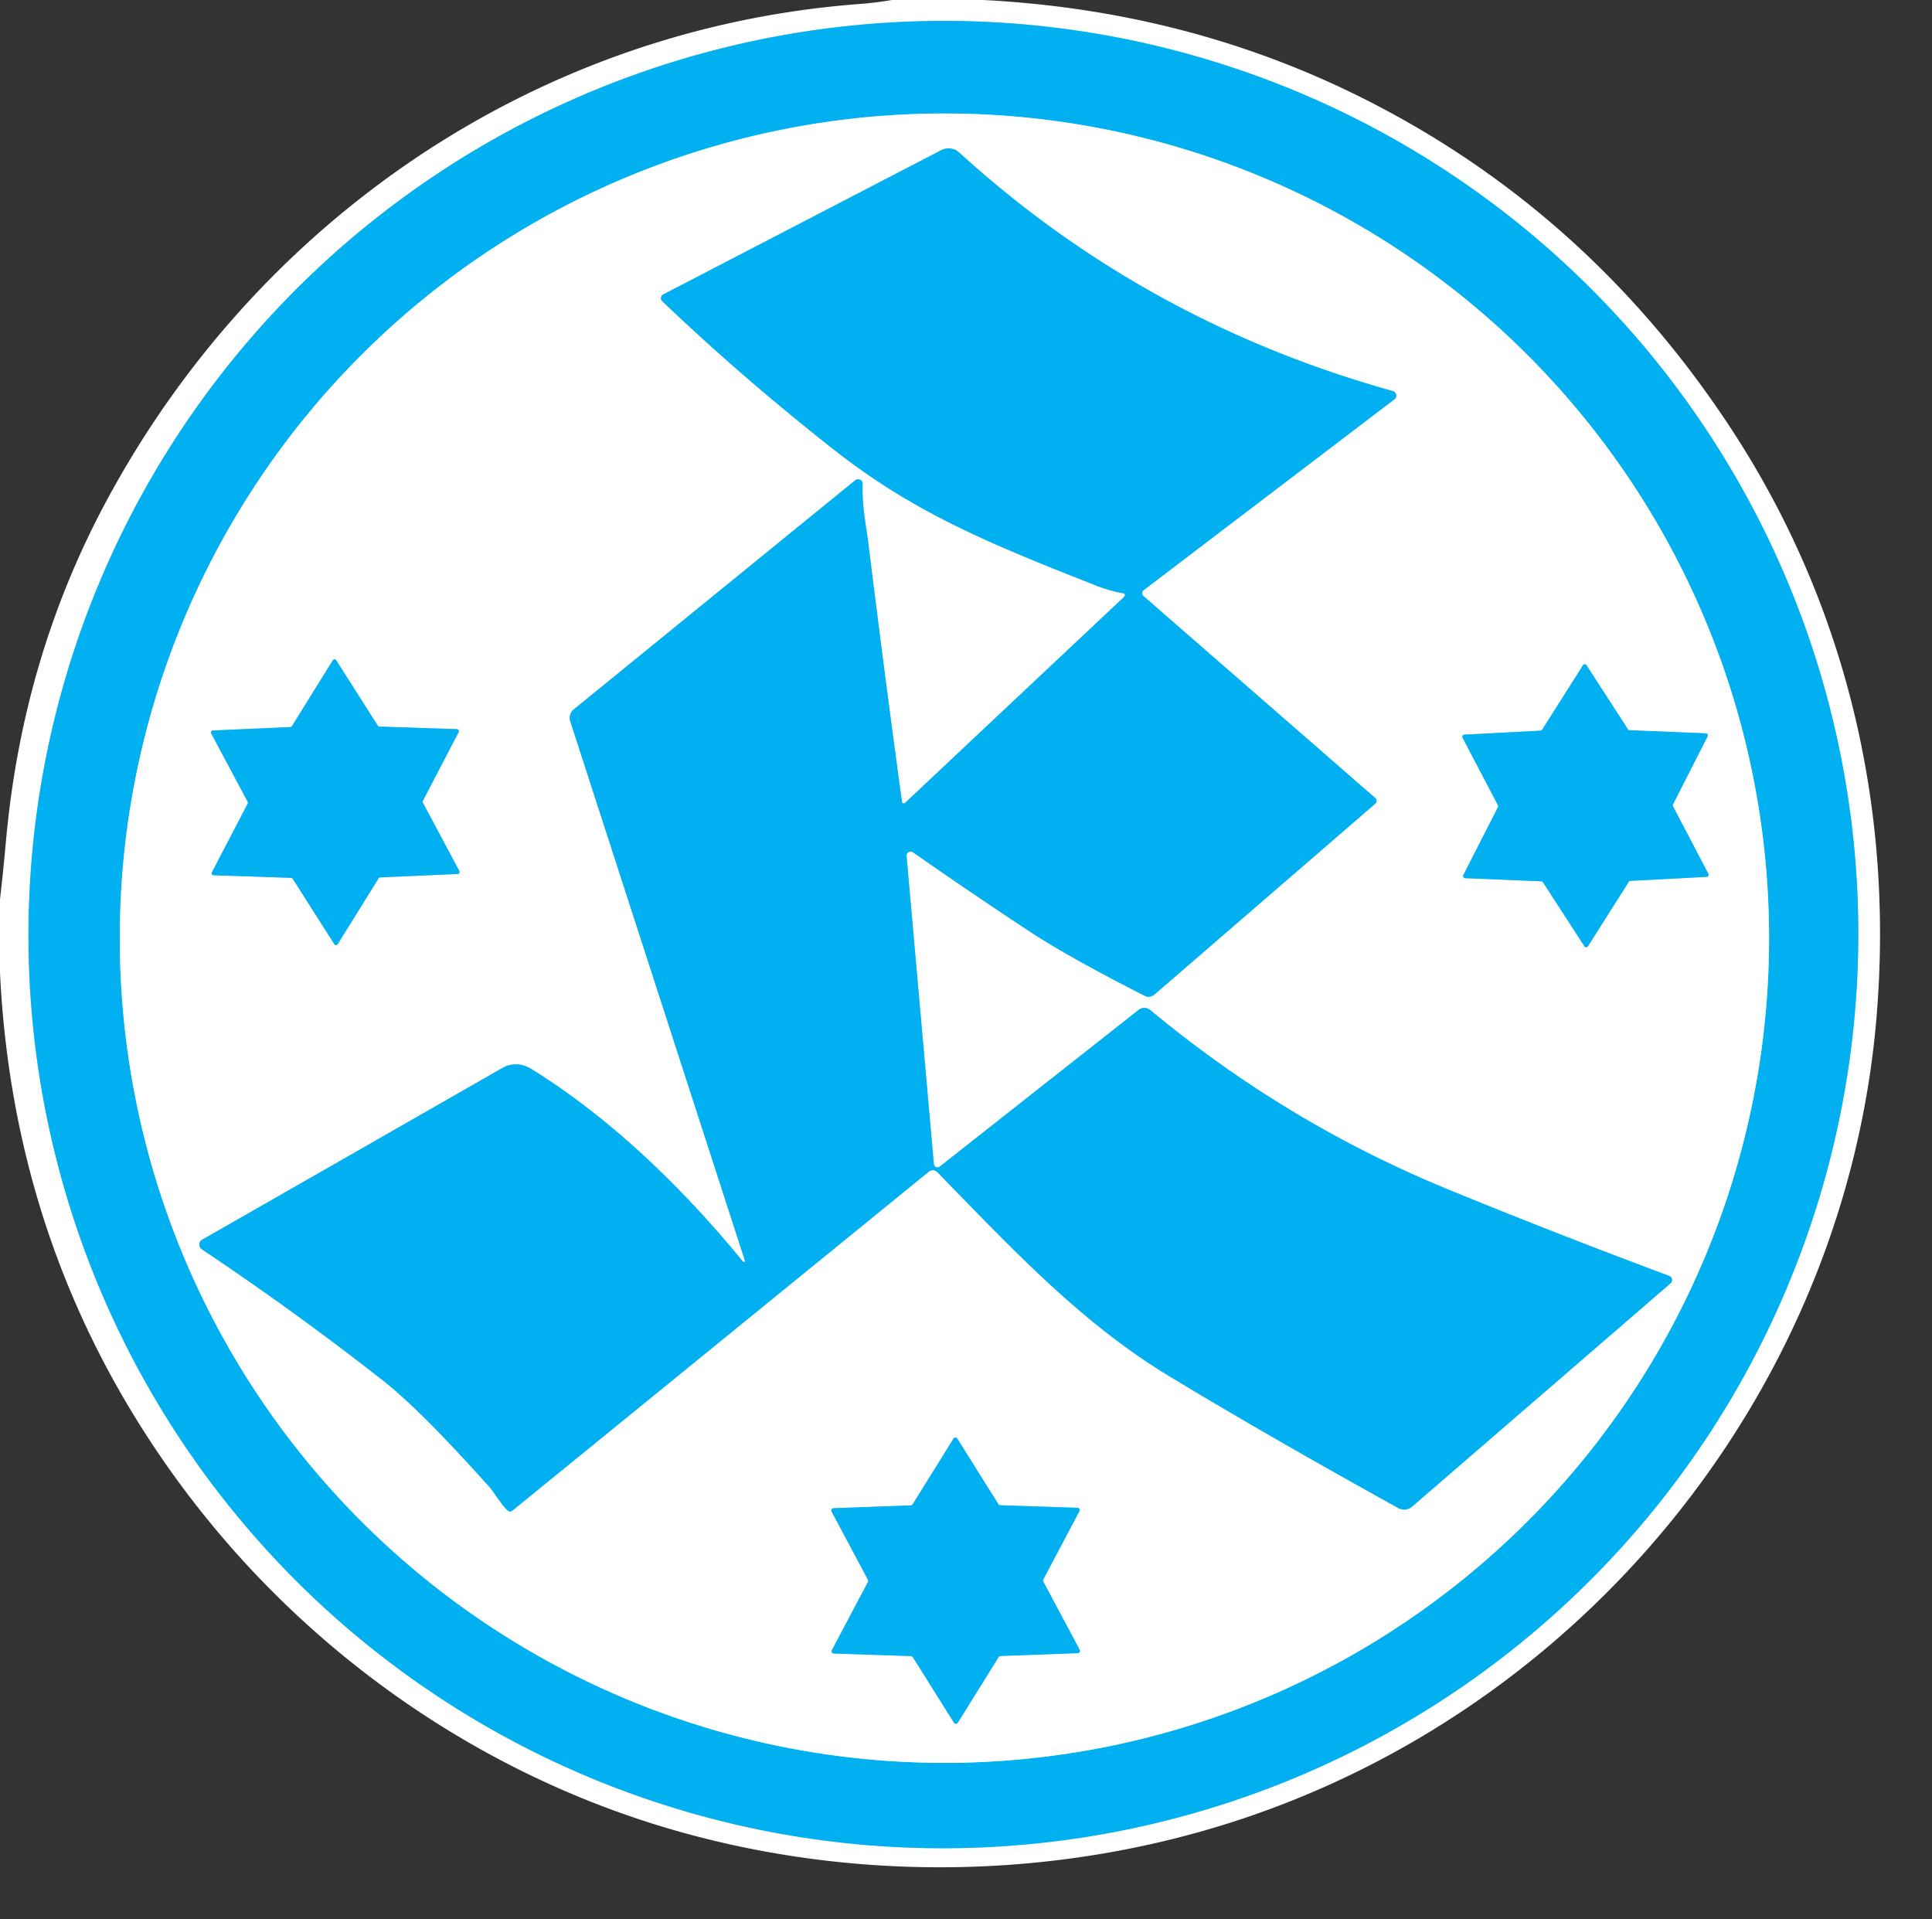
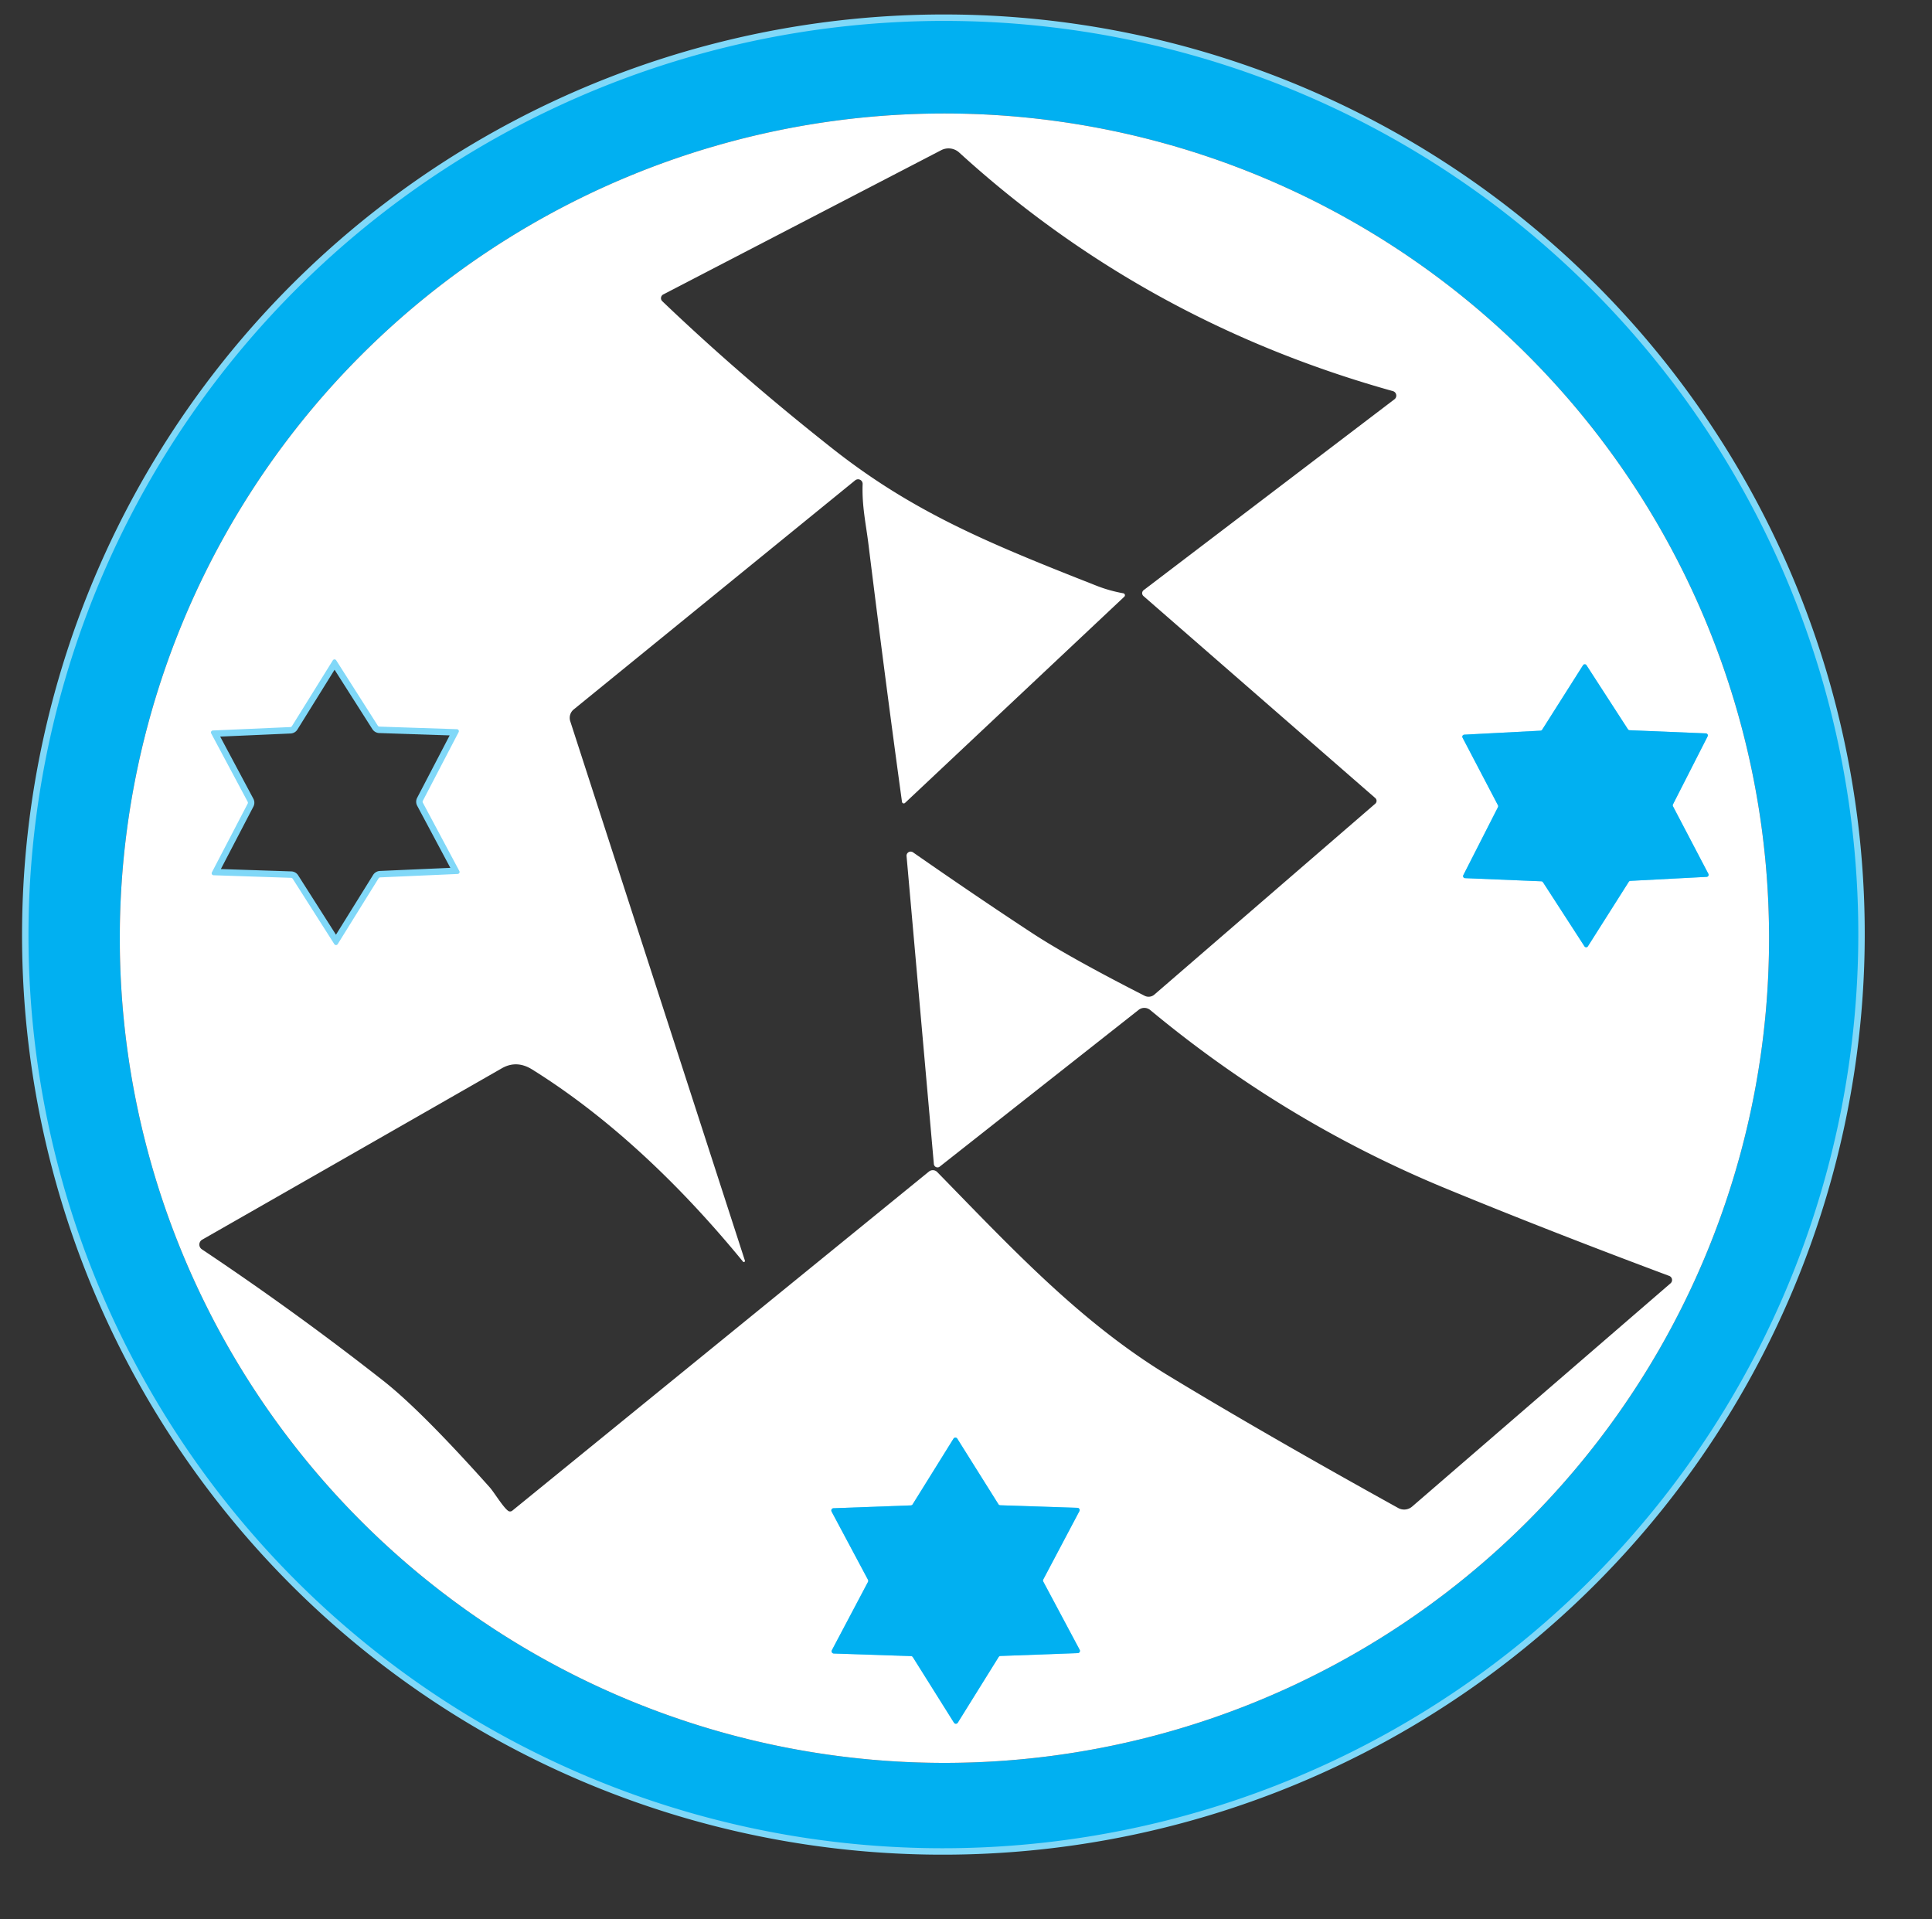
<svg xmlns="http://www.w3.org/2000/svg" version="1.1" viewBox="0.00 0.00 300.00 298.00">
  <rect x="0.00" y="0.00" width="300.00" height="298.00" fill="#333333" stroke="none" />
  <g stroke-width="2.00" fill="none" stroke-linecap="butt">
    <path stroke="#80d8f8" vector-effect="non-scaling-stroke" d="   M 284.409 110.978   A 142.08 141.85 -13.9 0 0 112.414 7.414   A 142.08 141.85 -13.9 0 0 8.571 179.242   A 142.08 141.85 -13.9 0 0 180.566 282.806   A 142.08 141.85 -13.9 0 0 284.409 110.978" />
-     <path stroke="#80d8f8" vector-effect="non-scaling-stroke" d="   M 274.70 145.67   A 128.05 128.05 0.0 0 0 146.65 17.62   A 128.05 128.05 0.0 0 0 18.60 145.67   A 128.05 128.05 0.0 0 0 146.65 273.72   A 128.05 128.05 0.0 0 0 274.70 145.67" />
-     <path stroke="#80d8f8" vector-effect="non-scaling-stroke" d="   M 115.67 195.74   A 0.17 0.17 0.0 0 1 115.38 195.90   C 106.27 184.77 95.20 173.89 82.64 166.06   Q 80.22 164.55 77.91 165.88   Q 51.54 180.98 31.40 192.48   A 0.88 0.88 0.0 0 0 31.35 193.98   Q 46.00 203.77 59.57 214.43   Q 65.42 219.04 76.02 230.91   C 76.70 231.66 78.02 233.89 78.87 234.56   A 0.53 0.53 0.0 0 0 79.55 234.56   L 144.24 181.91   A 0.96 0.96 0.0 0 1 145.53 181.98   C 157.17 193.90 167.82 205.36 181.57 213.68   Q 196.52 222.74 217.12 234.15   A 1.90 1.90 0.0 0 0 219.28 233.92   L 259.40 199.26   A 0.68 0.68 0.0 0 0 259.20 198.11   Q 240.42 191.09 224.64 184.59   Q 199.64 174.30 178.60 156.82   A 1.43 1.42 45.5 0 0 176.81 156.80   L 145.92 181.14   A 0.57 0.56 68.6 0 1 145.01 180.74   L 140.77 132.92   A 0.64 0.64 0.0 0 1 141.77 132.34   Q 151.81 139.33 160.17 144.81   Q 165.90 148.58 177.73 154.61   A 1.37 1.37 0.0 0 0 179.25 154.43   L 213.55 124.79   A 0.58 0.58 0.0 0 0 213.55 123.91   L 177.56 92.55   A 0.59 0.59 0.0 0 1 177.59 91.63   L 216.54 61.99   A 0.72 0.72 0.0 0 0 216.29 60.73   Q 177.81 49.99 148.94 23.68   A 2.46 2.46 0.0 0 0 146.15 23.32   L 102.99 45.72   A 0.65 0.65 0.0 0 0 102.84 46.77   Q 115.03 58.42 129.23 69.62   C 141.86 79.59 153.63 84.40 170.33 90.97   Q 172.27 91.73 174.43 92.12   A 0.31 0.31 0.0 0 1 174.58 92.65   L 140.53 124.67   A 0.28 0.28 0.0 0 1 140.06 124.50   Q 137.47 105.66 134.85 84.48   C 134.48 81.44 133.82 78.58 133.95 75.16   A 0.71 0.71 0.0 0 0 132.79 74.58   L 89.09 110.15   A 1.70 1.69 61.6 0 0 88.55 111.99   L 115.67 195.74" />
    <path stroke="#80d8f8" vector-effect="non-scaling-stroke" d="   M 58.92 112.82   A 0.31 0.31 0.0 0 1 58.67 112.68   L 52.21 102.53   A 0.31 0.31 0.0 0 0 51.68 102.53   L 45.33 112.75   A 0.31 0.31 0.0 0 1 45.08 112.89   L 33.05 113.42   A 0.31 0.31 0.0 0 0 32.79 113.87   L 38.46 124.49   A 0.31 0.31 0.0 0 1 38.46 124.78   L 32.90 135.45   A 0.31 0.31 0.0 0 0 33.17 135.90   L 45.20 136.30   A 0.31 0.31 0.0 0 1 45.45 136.44   L 51.91 146.59   A 0.31 0.31 0.0 0 0 52.44 146.59   L 58.79 136.37   A 0.31 0.31 0.0 0 1 59.04 136.23   L 71.07 135.70   A 0.31 0.31 0.0 0 0 71.33 135.25   L 65.66 124.63   A 0.31 0.31 0.0 0 1 65.66 124.34   L 71.22 113.67   A 0.31 0.31 0.0 0 0 70.95 113.22   L 58.92 112.82" />
    <path stroke="#80d8f8" vector-effect="non-scaling-stroke" d="   M 253.05 113.38   A 0.32 0.32 0.0 0 1 252.79 113.24   L 246.35 103.29   A 0.32 0.32 0.0 0 0 245.81 103.29   L 239.46 113.31   A 0.32 0.32 0.0 0 1 239.21 113.45   L 227.37 114.07   A 0.32 0.32 0.0 0 0 227.10 114.53   L 232.60 125.03   A 0.32 0.32 0.0 0 1 232.60 125.33   L 227.22 135.89   A 0.32 0.32 0.0 0 0 227.49 136.35   L 239.33 136.84   A 0.32 0.32 0.0 0 1 239.59 136.98   L 246.03 146.93   A 0.32 0.32 0.0 0 0 246.57 146.93   L 252.92 136.91   A 0.32 0.32 0.0 0 1 253.17 136.77   L 265.01 136.15   A 0.32 0.32 0.0 0 0 265.28 135.69   L 259.78 125.19   A 0.32 0.32 0.0 0 1 259.78 124.89   L 265.16 114.33   A 0.32 0.32 0.0 0 0 264.89 113.87   L 253.05 113.38" />
    <path stroke="#80d8f8" vector-effect="non-scaling-stroke" d="   M 155.32 233.72   A 0.35 0.35 0.0 0 1 155.03 233.55   L 148.65 223.38   A 0.35 0.35 0.0 0 0 148.05 223.39   L 141.71 233.58   A 0.35 0.35 0.0 0 1 141.42 233.74   L 129.43 234.18   A 0.35 0.35 0.0 0 0 129.13 234.70   L 134.78 245.29   A 0.35 0.35 0.0 0 1 134.78 245.62   L 129.17 256.23   A 0.35 0.35 0.0 0 0 129.47 256.74   L 141.46 257.14   A 0.35 0.35 0.0 0 1 141.75 257.31   L 148.13 267.48   A 0.35 0.35 0.0 0 0 148.73 267.47   L 155.07 257.28   A 0.35 0.35 0.0 0 1 155.36 257.12   L 167.35 256.68   A 0.35 0.35 0.0 0 0 167.65 256.16   L 162.00 245.57   A 0.35 0.35 0.0 0 1 162.00 245.24   L 167.61 234.63   A 0.35 0.35 0.0 0 0 167.31 234.12   L 155.32 233.72" />
  </g>
-   <path fill="#ffffff" d="   M 152.70 0.00   Q 184.28 1.64 211.24 15.06   Q 246.31 32.53 268.47 66.05   C 286.64 93.52 294.12 125.43 291.38 158.00   C 286.64 214.51 247.59 263.67 194.00 282.03   C 164.70 292.07 131.94 292.51 102.50 283.52   C 71.84 274.15 44.96 254.41 26.42 228.29   Q 2.07 193.96 0.00 151.02   L 0.00 139.64   Q 0.51 135.22 0.91 130.76   Q 3.44 102.27 16.35 78.11   C 39.79 34.26 83.22 4.44 133.33 0.63   Q 135.92 0.44 138.48 0.00   L 152.70 0.00   Z   M 284.409 110.978   A 142.08 141.85 -13.9 0 0 112.414 7.414   A 142.08 141.85 -13.9 0 0 8.571 179.242   A 142.08 141.85 -13.9 0 0 180.566 282.806   A 142.08 141.85 -13.9 0 0 284.409 110.978   Z" />
  <path fill="#01b0f1" d="   M 284.409 110.978   A 142.08 141.85 -13.9 0 1 180.566 282.806   A 142.08 141.85 -13.9 0 1 8.571 179.242   A 142.08 141.85 -13.9 0 1 112.414 7.414   A 142.08 141.85 -13.9 0 1 284.409 110.978   Z   M 274.70 145.67   A 128.05 128.05 0.0 0 0 146.65 17.62   A 128.05 128.05 0.0 0 0 18.60 145.67   A 128.05 128.05 0.0 0 0 146.65 273.72   A 128.05 128.05 0.0 0 0 274.70 145.67   Z" />
  <path fill="#ffffff" d="   M 274.70 145.67   A 128.05 128.05 0.0 0 1 146.65 273.72   A 128.05 128.05 0.0 0 1 18.60 145.67   A 128.05 128.05 0.0 0 1 146.65 17.62   A 128.05 128.05 0.0 0 1 274.70 145.67   Z   M 115.67 195.74   A 0.17 0.17 0.0 0 1 115.38 195.90   C 106.27 184.77 95.20 173.89 82.64 166.06   Q 80.22 164.55 77.91 165.88   Q 51.54 180.98 31.40 192.48   A 0.88 0.88 0.0 0 0 31.35 193.98   Q 46.00 203.77 59.57 214.43   Q 65.42 219.04 76.02 230.91   C 76.70 231.66 78.02 233.89 78.87 234.56   A 0.53 0.53 0.0 0 0 79.55 234.56   L 144.24 181.91   A 0.96 0.96 0.0 0 1 145.53 181.98   C 157.17 193.90 167.82 205.36 181.57 213.68   Q 196.52 222.74 217.12 234.15   A 1.90 1.90 0.0 0 0 219.28 233.92   L 259.40 199.26   A 0.68 0.68 0.0 0 0 259.20 198.11   Q 240.42 191.09 224.64 184.59   Q 199.64 174.30 178.60 156.82   A 1.43 1.42 45.5 0 0 176.81 156.80   L 145.92 181.14   A 0.57 0.56 68.6 0 1 145.01 180.74   L 140.77 132.92   A 0.64 0.64 0.0 0 1 141.77 132.34   Q 151.81 139.33 160.17 144.81   Q 165.90 148.58 177.73 154.61   A 1.37 1.37 0.0 0 0 179.25 154.43   L 213.55 124.79   A 0.58 0.58 0.0 0 0 213.55 123.91   L 177.56 92.55   A 0.59 0.59 0.0 0 1 177.59 91.63   L 216.54 61.99   A 0.72 0.72 0.0 0 0 216.29 60.73   Q 177.81 49.99 148.94 23.68   A 2.46 2.46 0.0 0 0 146.15 23.32   L 102.99 45.72   A 0.65 0.65 0.0 0 0 102.84 46.77   Q 115.03 58.42 129.23 69.62   C 141.86 79.59 153.63 84.40 170.33 90.97   Q 172.27 91.73 174.43 92.12   A 0.31 0.31 0.0 0 1 174.58 92.65   L 140.53 124.67   A 0.28 0.28 0.0 0 1 140.06 124.50   Q 137.47 105.66 134.85 84.48   C 134.48 81.44 133.82 78.58 133.95 75.16   A 0.71 0.71 0.0 0 0 132.79 74.58   L 89.09 110.15   A 1.70 1.69 61.6 0 0 88.55 111.99   L 115.67 195.74   Z   M 58.92 112.82   A 0.31 0.31 0.0 0 1 58.67 112.68   L 52.21 102.53   A 0.31 0.31 0.0 0 0 51.68 102.53   L 45.33 112.75   A 0.31 0.31 0.0 0 1 45.08 112.89   L 33.05 113.42   A 0.31 0.31 0.0 0 0 32.79 113.87   L 38.46 124.49   A 0.31 0.31 0.0 0 1 38.46 124.78   L 32.90 135.45   A 0.31 0.31 0.0 0 0 33.17 135.90   L 45.20 136.30   A 0.31 0.31 0.0 0 1 45.45 136.44   L 51.91 146.59   A 0.31 0.31 0.0 0 0 52.44 146.59   L 58.79 136.37   A 0.31 0.31 0.0 0 1 59.04 136.23   L 71.07 135.70   A 0.31 0.31 0.0 0 0 71.33 135.25   L 65.66 124.63   A 0.31 0.31 0.0 0 1 65.66 124.34   L 71.22 113.67   A 0.31 0.31 0.0 0 0 70.95 113.22   L 58.92 112.82   Z   M 253.05 113.38   A 0.32 0.32 0.0 0 1 252.79 113.24   L 246.35 103.29   A 0.32 0.32 0.0 0 0 245.81 103.29   L 239.46 113.31   A 0.32 0.32 0.0 0 1 239.21 113.45   L 227.37 114.07   A 0.32 0.32 0.0 0 0 227.10 114.53   L 232.60 125.03   A 0.32 0.32 0.0 0 1 232.60 125.33   L 227.22 135.89   A 0.32 0.32 0.0 0 0 227.49 136.35   L 239.33 136.84   A 0.32 0.32 0.0 0 1 239.59 136.98   L 246.03 146.93   A 0.32 0.32 0.0 0 0 246.57 146.93   L 252.92 136.91   A 0.32 0.32 0.0 0 1 253.17 136.77   L 265.01 136.15   A 0.32 0.32 0.0 0 0 265.28 135.69   L 259.78 125.19   A 0.32 0.32 0.0 0 1 259.78 124.89   L 265.16 114.33   A 0.32 0.32 0.0 0 0 264.89 113.87   L 253.05 113.38   Z   M 155.32 233.72   A 0.35 0.35 0.0 0 1 155.03 233.55   L 148.65 223.38   A 0.35 0.35 0.0 0 0 148.05 223.39   L 141.71 233.58   A 0.35 0.35 0.0 0 1 141.42 233.74   L 129.43 234.18   A 0.35 0.35 0.0 0 0 129.13 234.70   L 134.78 245.29   A 0.35 0.35 0.0 0 1 134.78 245.62   L 129.17 256.23   A 0.35 0.35 0.0 0 0 129.47 256.74   L 141.46 257.14   A 0.35 0.35 0.0 0 1 141.75 257.31   L 148.13 267.48   A 0.35 0.35 0.0 0 0 148.73 267.47   L 155.07 257.28   A 0.35 0.35 0.0 0 1 155.36 257.12   L 167.35 256.68   A 0.35 0.35 0.0 0 0 167.65 256.16   L 162.00 245.57   A 0.35 0.35 0.0 0 1 162.00 245.24   L 167.61 234.63   A 0.35 0.35 0.0 0 0 167.31 234.12   L 155.32 233.72   Z" />
-   <path fill="#01b0f1" d="   M 115.67 195.74   L 88.55 111.99   A 1.70 1.69 61.6 0 1 89.09 110.15   L 132.79 74.58   A 0.71 0.71 0.0 0 1 133.95 75.16   C 133.82 78.58 134.48 81.44 134.85 84.48   Q 137.47 105.66 140.06 124.50   A 0.28 0.28 0.0 0 0 140.53 124.67   L 174.58 92.65   A 0.31 0.31 0.0 0 0 174.43 92.12   Q 172.27 91.73 170.33 90.97   C 153.63 84.40 141.86 79.59 129.23 69.62   Q 115.03 58.42 102.84 46.77   A 0.65 0.65 0.0 0 1 102.99 45.72   L 146.15 23.32   A 2.46 2.46 0.0 0 1 148.94 23.68   Q 177.81 49.99 216.29 60.73   A 0.72 0.72 0.0 0 1 216.54 61.99   L 177.59 91.63   A 0.59 0.59 0.0 0 0 177.56 92.55   L 213.55 123.91   A 0.58 0.58 0.0 0 1 213.55 124.79   L 179.25 154.43   A 1.37 1.37 0.0 0 1 177.73 154.61   Q 165.90 148.58 160.17 144.81   Q 151.81 139.33 141.77 132.34   A 0.64 0.64 0.0 0 0 140.77 132.92   L 145.01 180.74   A 0.57 0.56 68.6 0 0 145.92 181.14   L 176.81 156.80   A 1.43 1.42 45.5 0 1 178.60 156.82   Q 199.64 174.30 224.64 184.59   Q 240.42 191.09 259.20 198.11   A 0.68 0.68 0.0 0 1 259.40 199.26   L 219.28 233.92   A 1.90 1.90 0.0 0 1 217.12 234.15   Q 196.52 222.74 181.57 213.68   C 167.82 205.36 157.17 193.90 145.53 181.98   A 0.96 0.96 0.0 0 0 144.24 181.91   L 79.55 234.56   A 0.53 0.53 0.0 0 1 78.87 234.56   C 78.02 233.89 76.70 231.66 76.02 230.91   Q 65.42 219.04 59.57 214.43   Q 46.00 203.77 31.35 193.98   A 0.88 0.88 0.0 0 1 31.40 192.48   Q 51.54 180.98 77.91 165.88   Q 80.22 164.55 82.64 166.06   C 95.20 173.89 106.27 184.77 115.38 195.90   A 0.17 0.17 0.0 0 0 115.67 195.74   Z" />
-   <path fill="#01b0f1" d="   M 58.92 112.82   L 70.95 113.22   A 0.31 0.31 0.0 0 1 71.22 113.67   L 65.66 124.34   A 0.31 0.31 0.0 0 0 65.66 124.63   L 71.33 135.25   A 0.31 0.31 0.0 0 1 71.07 135.70   L 59.04 136.23   A 0.31 0.31 0.0 0 0 58.79 136.37   L 52.44 146.59   A 0.31 0.31 0.0 0 1 51.91 146.59   L 45.45 136.44   A 0.31 0.31 0.0 0 0 45.20 136.30   L 33.17 135.90   A 0.31 0.31 0.0 0 1 32.90 135.45   L 38.46 124.78   A 0.31 0.31 0.0 0 0 38.46 124.49   L 32.79 113.87   A 0.31 0.31 0.0 0 1 33.05 113.42   L 45.08 112.89   A 0.31 0.31 0.0 0 0 45.33 112.75   L 51.68 102.53   A 0.31 0.31 0.0 0 1 52.21 102.53   L 58.67 112.68   A 0.31 0.31 0.0 0 0 58.92 112.82   Z" />
  <path fill="#01b0f1" d="   M 253.05 113.38   L 264.89 113.87   A 0.32 0.32 0.0 0 1 265.16 114.33   L 259.78 124.89   A 0.32 0.32 0.0 0 0 259.78 125.19   L 265.28 135.69   A 0.32 0.32 0.0 0 1 265.01 136.15   L 253.17 136.77   A 0.32 0.32 0.0 0 0 252.92 136.91   L 246.57 146.93   A 0.32 0.32 0.0 0 1 246.03 146.93   L 239.59 136.98   A 0.32 0.32 0.0 0 0 239.33 136.84   L 227.49 136.35   A 0.32 0.32 0.0 0 1 227.22 135.89   L 232.60 125.33   A 0.32 0.32 0.0 0 0 232.60 125.03   L 227.10 114.53   A 0.32 0.32 0.0 0 1 227.37 114.07   L 239.21 113.45   A 0.32 0.32 0.0 0 0 239.46 113.31   L 245.81 103.29   A 0.32 0.32 0.0 0 1 246.35 103.29   L 252.79 113.24   A 0.32 0.32 0.0 0 0 253.05 113.38   Z" />
  <path fill="#01b0f1" d="   M 155.32 233.72   L 167.31 234.12   A 0.35 0.35 0.0 0 1 167.61 234.63   L 162.00 245.24   A 0.35 0.35 0.0 0 0 162.00 245.57   L 167.65 256.16   A 0.35 0.35 0.0 0 1 167.35 256.68   L 155.36 257.12   A 0.35 0.35 0.0 0 0 155.07 257.28   L 148.73 267.47   A 0.35 0.35 0.0 0 1 148.13 267.48   L 141.75 257.31   A 0.35 0.35 0.0 0 0 141.46 257.14   L 129.47 256.74   A 0.35 0.35 0.0 0 1 129.17 256.23   L 134.78 245.62   A 0.35 0.35 0.0 0 0 134.78 245.29   L 129.13 234.70   A 0.35 0.35 0.0 0 1 129.43 234.18   L 141.42 233.74   A 0.35 0.35 0.0 0 0 141.71 233.58   L 148.05 223.39   A 0.35 0.35 0.0 0 1 148.65 223.38   L 155.03 233.55   A 0.35 0.35 0.0 0 0 155.32 233.72   Z" />
</svg>